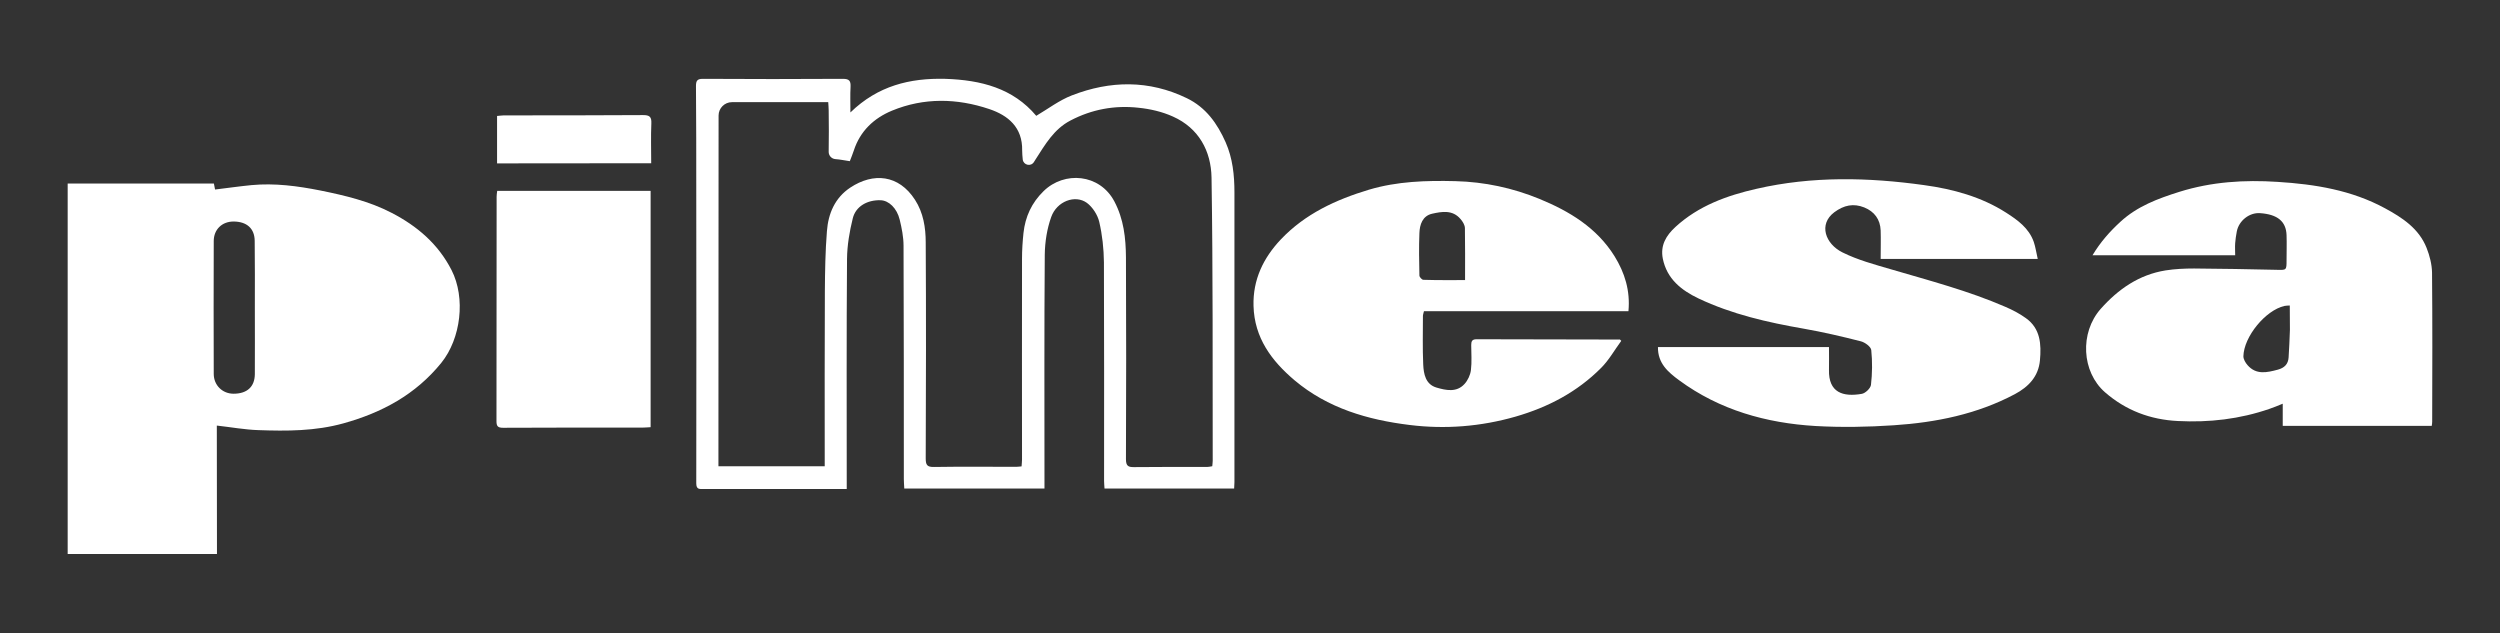
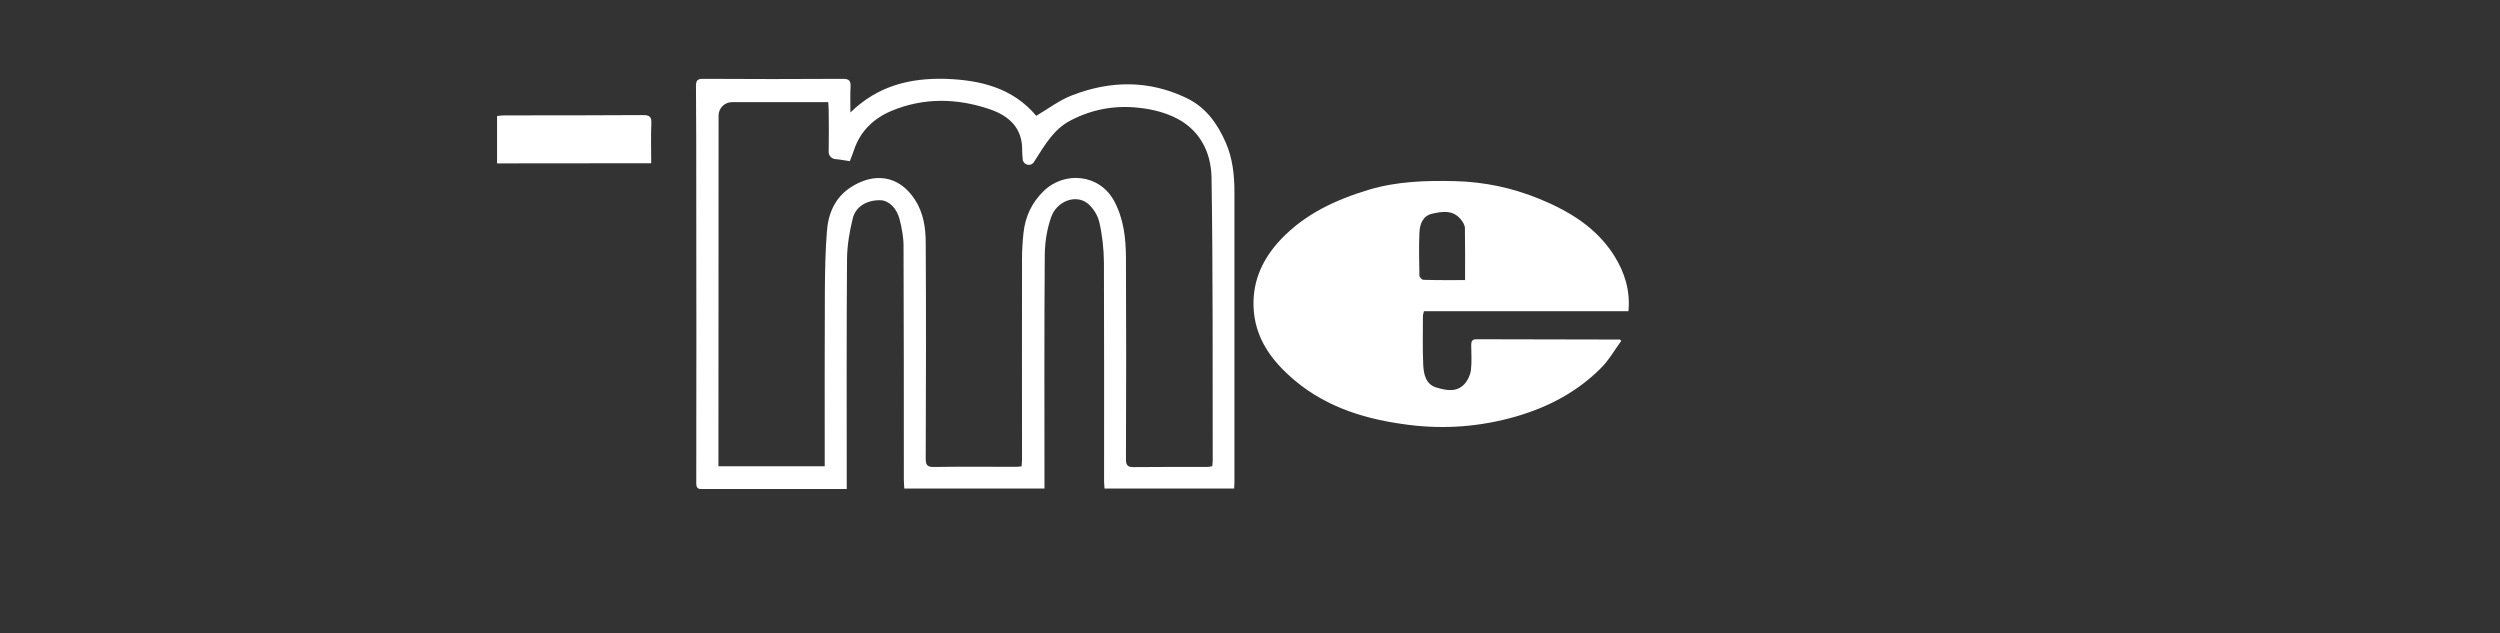
<svg xmlns="http://www.w3.org/2000/svg" id="Capa_1" x="0px" y="0px" viewBox="0 0 1703 431.2" style="enable-background:new 0 0 1703 431.2;" xml:space="preserve">
  <rect x="0" y="0" width="1703" height="431.2" fill="#333333" stroke="none" />
  <style type="text/css">	.st0{fill:#FFFFFF;}</style>
  <g id="pNDwlL_00000085219481625419397480000003028896548367630980_">
    <g>
-       <path class="st0" d="M147.8,377.4c-34.2,0-67.8,0-101.7,0c0-84.1,0-168,0-252.4c33.1,0,66.2,0,99.6,0c0.2,1.2,0.5,2.5,0.8,4.1    c8.4-1,16.6-2.2,24.8-3c15.9-1.5,31.5,0.6,47.1,3.7c16.7,3.4,33.2,7.3,48.4,15.2c17.4,9,31.7,21.2,40.8,39c9.7,19,6.4,46.6-7,63.2    c-17.5,21.6-40.4,33.9-66.7,41.2c-19.1,5.3-38.5,5.3-58,4.6c-9.2-0.3-18.4-2-28.2-3.1C147.8,318.6,147.8,347.8,147.8,377.4z     M173.6,209.5L173.6,209.5c0-15.2,0.1-30.3-0.1-45.5c-0.1-8.4-5.4-13-14.2-13.1c-8-0.1-13.7,5.4-13.7,13.3    c-0.1,30.2-0.1,60.3,0,90.5c0,7.7,5.9,13.5,13.5,13.5c9.2,0,14.4-4.7,14.5-13.3C173.7,239.8,173.6,224.6,173.6,209.5z" />
-       <path class="st0" d="M1656.5,290.1c-33.9,0-67.4,0-101.5,0c0-4.9,0-9.7,0-15.1c-3.5,1.4-6.2,2.6-9,3.5c-20.2,7-41.1,9.4-62.4,8.3    c-18.7-0.9-35.5-7.2-49.7-19.6c-15.9-13.9-17.3-40.5-2.9-56.8c11.9-13.4,26.1-23.3,44.2-26.2c6.4-1,12.9-1.3,19.4-1.3    c18.6,0.1,37.3,0.5,55.9,0.9c7.1,0.2,7.1,0.4,7.1-6.6c0-5.7,0.2-11.3,0-17c-0.3-9.4-6.2-14.2-18.1-15c-7.2-0.5-14.4,5.1-15.8,12.5    c-0.5,2.6-0.9,5.3-1.1,7.9c-0.2,2.6,0,5.3,0,8.3c-32.2,0-64.3,0-97.2,0c5.4-9,11.8-16.2,19-22.8c11.5-10.6,25.5-15.8,40.1-20.4    c22-6.9,44.4-8.3,67.1-6.8c25.4,1.6,50.3,5.6,73.1,18c11.8,6.4,23.1,13.8,28.3,27c2.1,5.3,3.6,11.2,3.7,16.8    c0.3,33.8,0.2,67.7,0.1,101.5C1656.8,288.1,1656.7,288.9,1656.5,290.1z M1559.8,208.1c-1.7,0.1-2.7,0.1-3.6,0.3    c-12.9,2.9-27.7,20.9-28,34.3c0,2,1.4,4.4,2.8,6c5.9,6.8,13.2,5.1,20.7,3.1c4.4-1.2,7-3.7,7.3-8.3c0.4-6.3,0.7-12.6,0.9-18.9    C1559.9,219.3,1559.8,213.8,1559.8,208.1z" />
      <path class="st0" d="M705.9,78.9c8.1-4.8,15.7-10.6,24.2-13.9c26.2-10.2,52.6-10.6,78.4,1.9c13,6.3,20.7,17.2,26.4,30    c4.8,10.9,6,22.4,6,34.1c0,65.8,0,131.7,0,197.5c0,1.3-0.1,2.6-0.2,4.3c-29.4,0-58.6,0-88.3,0c-0.1-1.9-0.3-3.5-0.3-5.1    c0-49.7,0.1-99.3-0.1-149c-0.1-9.2-1.1-18.6-3.2-27.6c-1.1-4.7-4.5-10-8.4-12.9c-8-5.8-20.5-1.1-24.3,9.6    c-2.9,8.1-4.3,17.1-4.4,25.8c-0.4,51-0.2,102-0.2,153c0,1.9,0,3.9,0,6.2c-32.1,0-63.5,0-95.5,0c-0.1-2.3-0.3-4.4-0.3-6.4    c0-53,0-106-0.2-159c0-5.9-1.2-11.9-2.6-17.7c-1.9-7.9-7.4-13.1-13-13.3c-9-0.3-17,4.1-19,12.4c-2.2,8.9-3.8,18.3-3.9,27.5    c-0.4,51-0.2,102-0.2,153c0,1,0,2,0,3.8c-3.2,0-6.1,0-9,0c-29.5,0-59,0-88.5,0c-2.7,0-5,0.5-5-3.9c0.1-66.2,0.1-132.3,0-198.5    c0-24,0-48-0.2-72c0-3.5,0.7-5,4.6-5c31.8,0.2,63.7,0.2,95.5,0c4.3,0,5.4,1.4,5.2,5.4c-0.3,5.4-0.1,10.9-0.1,17.5    c18.7-18.2,40.5-23.5,64.6-22.9C668.3,54.5,690.1,60.1,705.9,78.9z M489.4,317.6h72.4c0-2.5,0-4.6,0-6.7c0-37.5-0.1-75,0.1-112.5    c0.1-13.6,0.3-27.3,1.4-40.9c0.9-12,5.4-22.7,15.9-29.7c15.7-10.4,33-8.9,44.1,8.3c5.7,8.8,7.3,19,7.3,29.1c0.3,49,0.2,98,0,147    c0,4.5,0.9,6,5.7,5.9c18.7-0.3,37.3-0.1,56-0.1c1.1,0,2.2-0.2,3.6-0.3c0.1-1.7,0.3-3.2,0.3-4.6c0-45.7-0.1-91.3,0-137    c0-5.8,0.4-11.7,1-17.4c1.2-11.1,5.6-20.6,13.7-28.5c14.1-13.8,38.2-11.9,48.2,7c6.4,12.1,7.8,25,7.9,38.1    c0.2,45.8,0.2,91.6,0,137.5c0,4.7,1.6,5.5,5.8,5.4c16.5-0.2,33-0.1,49.5-0.1c1.1,0,2.2-0.3,3.5-0.5c0.1-1.4,0.3-2.6,0.3-3.7    c-0.1-64.3,0.2-128.6-0.8-192.9c-0.3-18-8.6-33.7-26.3-41.6c-7.3-3.3-15.5-5.2-23.5-6c-16.2-1.8-31.8,1.1-46.3,8.7    c-11.2,5.8-17.2,16.3-23.7,26.4c-0.4,0.6-0.8,1.3-1.2,1.9c-2.1,3.3-7.1,2.1-7.6-1.7c-0.2-2.1-0.4-4.2-0.4-6.2    c0.3-15.8-9.6-23.9-22.4-28.2c-22-7.4-44.5-7.9-66.3,1.1c-12.3,5.1-21.7,13.9-26,27.2c-0.8,2.5-1.8,4.8-2.7,7.2    c-3.6-0.5-6.7-1.2-9.8-1.4c-2.7-0.2-4.7-2.5-4.6-5.1c0.2-9.4,0.1-18.8,0-28.2c0-1.7-0.2-3.5-0.3-5.5c-22.3,0-43.9-0.1-65.6,0    c-5,0-9.1,4.1-9.1,9.1c-0.1,77.8-0.1,155.5-0.1,233.3C489.4,313.5,489.4,315.4,489.4,317.6z" />
-       <path class="st0" d="M1129.4,236.4c38.9,0,77.4,0,116.5,0c0,5.3,0.1,10.4,0,15.5c-0.4,15.6,9.6,18.6,22.3,16.4    c2.5-0.4,6-3.8,6.3-6.1c0.9-7.8,1-15.9,0.2-23.7c-0.2-2.3-4.3-5.3-7.1-6c-12.9-3.3-25.8-6.3-38.9-8.6    c-24.7-4.3-48.9-9.8-71.7-20.6c-11.7-5.6-21.5-13.3-24.3-27.1c-1.8-9.1,2.3-15.8,8.6-21.6c15.7-14.4,35-21.4,55.3-26    c37.9-8.7,76.1-7.8,114.1-2.5c19.6,2.7,38.9,7.9,55.9,18.8c7.8,5,15.5,10.5,18.8,19.9c1.2,3.5,1.7,7.3,2.7,11.6    c-36,0-71.4,0-107,0c0-6.8,0.2-13.1,0-19.4c-0.3-7.6-4.3-12.9-11.2-15.7c-7.3-2.9-13.8-1.6-20.4,3.3c-10.9,8.2-6.1,21.5,5.5,27.3    c10.4,5.2,22,8.3,33.3,11.6c26.2,7.7,52.6,14.6,77.7,25.5c4.9,2.1,9.7,4.6,14,7.7c10,7.1,10.6,17.9,9.6,28.8s-7.7,18-17.1,23    c-25.8,13.7-53.8,19.3-82.5,21.2c-17.7,1.2-35.6,1.5-53.3,0.5c-33.6-2-65.3-10.9-92.8-31.1    C1136.4,253.6,1129.2,247.5,1129.4,236.4z" />
      <path class="st0" d="M1104.4,232.2c-4.5,6.1-8.3,13-13.7,18.4c-16.3,16.4-36.1,26.8-58.3,33.2c-23.7,6.8-47.9,8.7-72.1,5.7    c-28.6-3.5-55.8-11.4-78.4-30.4c-15.7-13.3-27.4-28.9-28-50.7c-0.5-17.9,6.7-32.7,18.6-45.3c16.5-17.4,37.5-27.1,60.1-33.9    c19.2-5.7,38.9-6.3,58.8-5.8c19.9,0.5,39,4.6,57.3,12.1c20.4,8.4,39,19.6,51.1,39c7,11.3,10.8,23.5,9.5,37.5    c-46.4,0-92.8,0-139.3,0c-0.3,1.4-0.7,2.3-0.7,3.3c0,11-0.3,22,0.2,33c0.3,6.5,1.6,13.5,9,15.7c6.5,1.9,13.7,3.5,19.1-2.4    c2.3-2.5,4-6.2,4.4-9.5c0.7-5.6,0.2-11.3,0.2-17c0-2.5,0.5-4,3.6-4c32.5,0.1,65,0.1,97.5,0.2    C1103.4,231.1,1103.5,231.3,1104.4,232.2z M998,190.8c0-12.3,0.1-23.9-0.1-35.5c-0.1-2.1-1.5-4.4-3-6.1    c-5.4-6.4-12.7-5.1-19.4-3.6c-6.5,1.5-8.4,7.4-8.6,13.2c-0.4,9.6-0.2,19.3,0,28.9c0,1,1.7,2.9,2.7,2.9    C978.8,190.9,988.1,190.8,998,190.8z" />
-       <path class="st0" d="M338.7,130c35,0,69.6,0,104.5,0c0,53.7,0,107.1,0,161c-2.1,0.1-4.1,0.3-6,0.3c-31.5,0-63-0.1-94.5,0.1    c-3.6,0-4.5-1.1-4.5-4.5c0.1-51,0.1-102,0.1-153C338.3,132.7,338.5,131.6,338.7,130z" />
      <path class="st0" d="M338.6,111.3c0-10.7,0-21.3,0-32.3c1.7-0.1,3.1-0.4,4.6-0.4c31.6,0,63.3,0,94.9-0.2c4.3,0,5.8,1.1,5.6,5.6    c-0.4,8.9-0.1,17.9-0.1,27.2C408.5,111.3,373.9,111.3,338.6,111.3z" />
    </g>
  </g>
</svg>